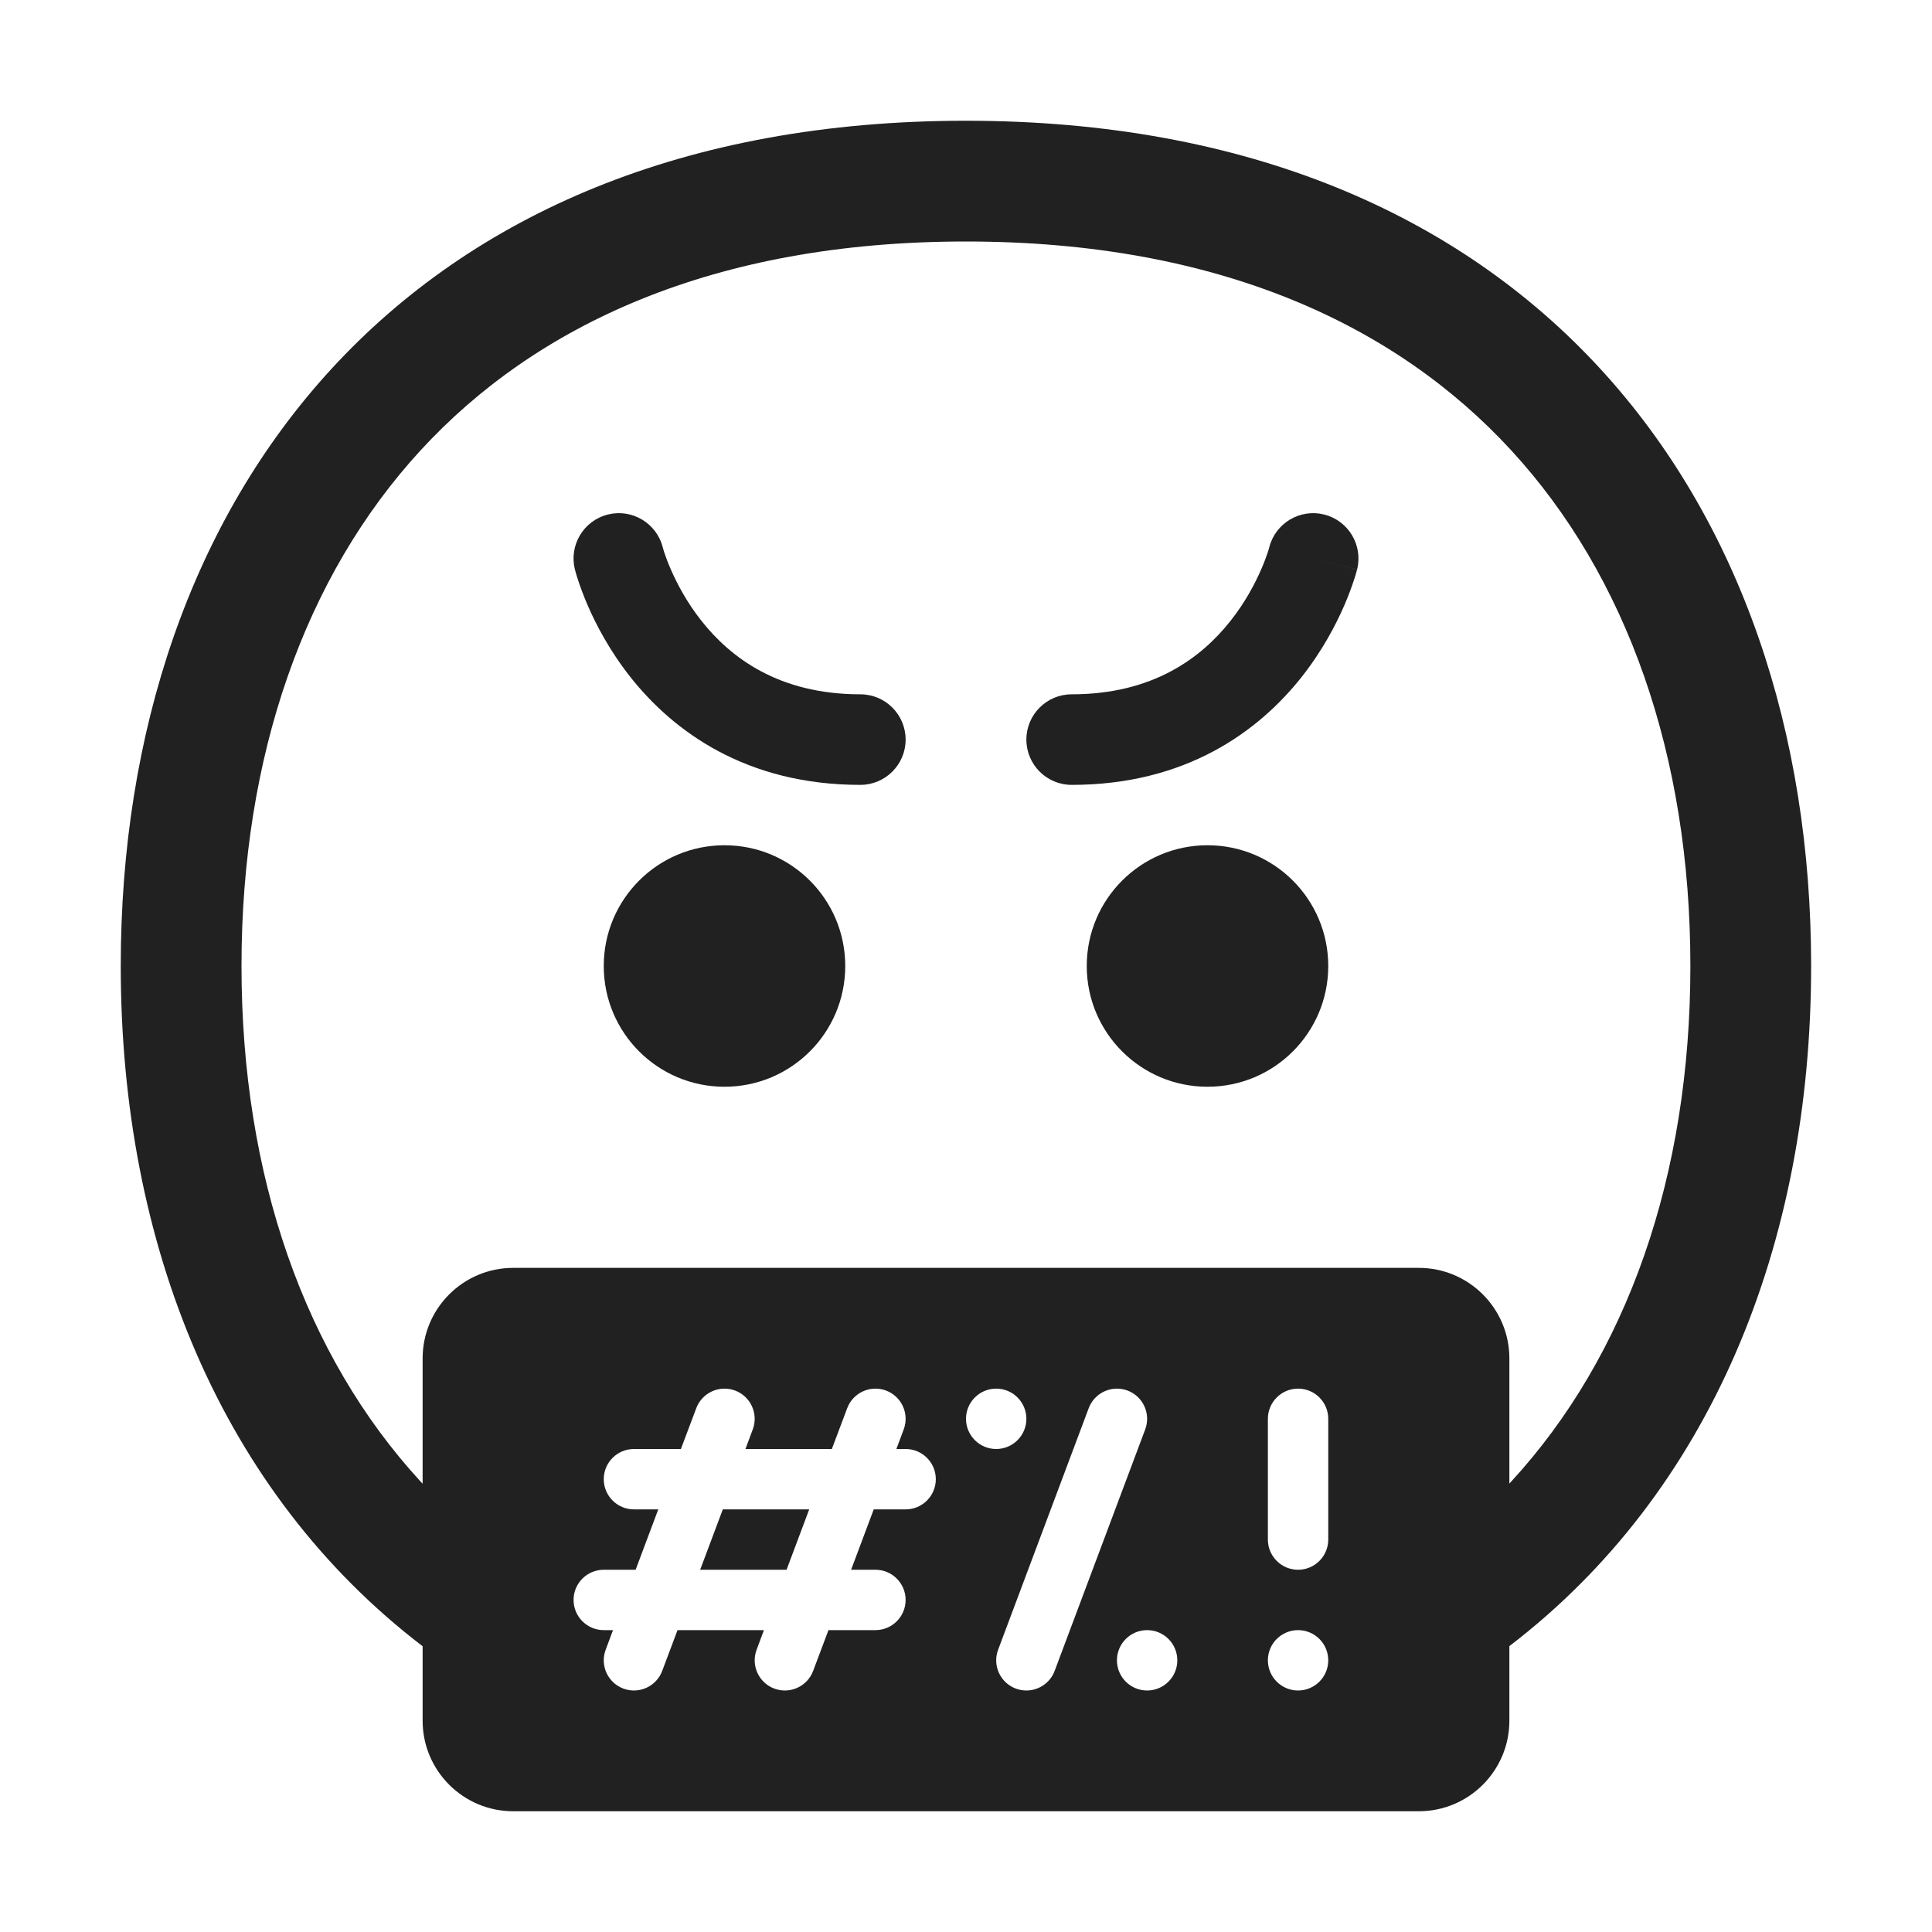
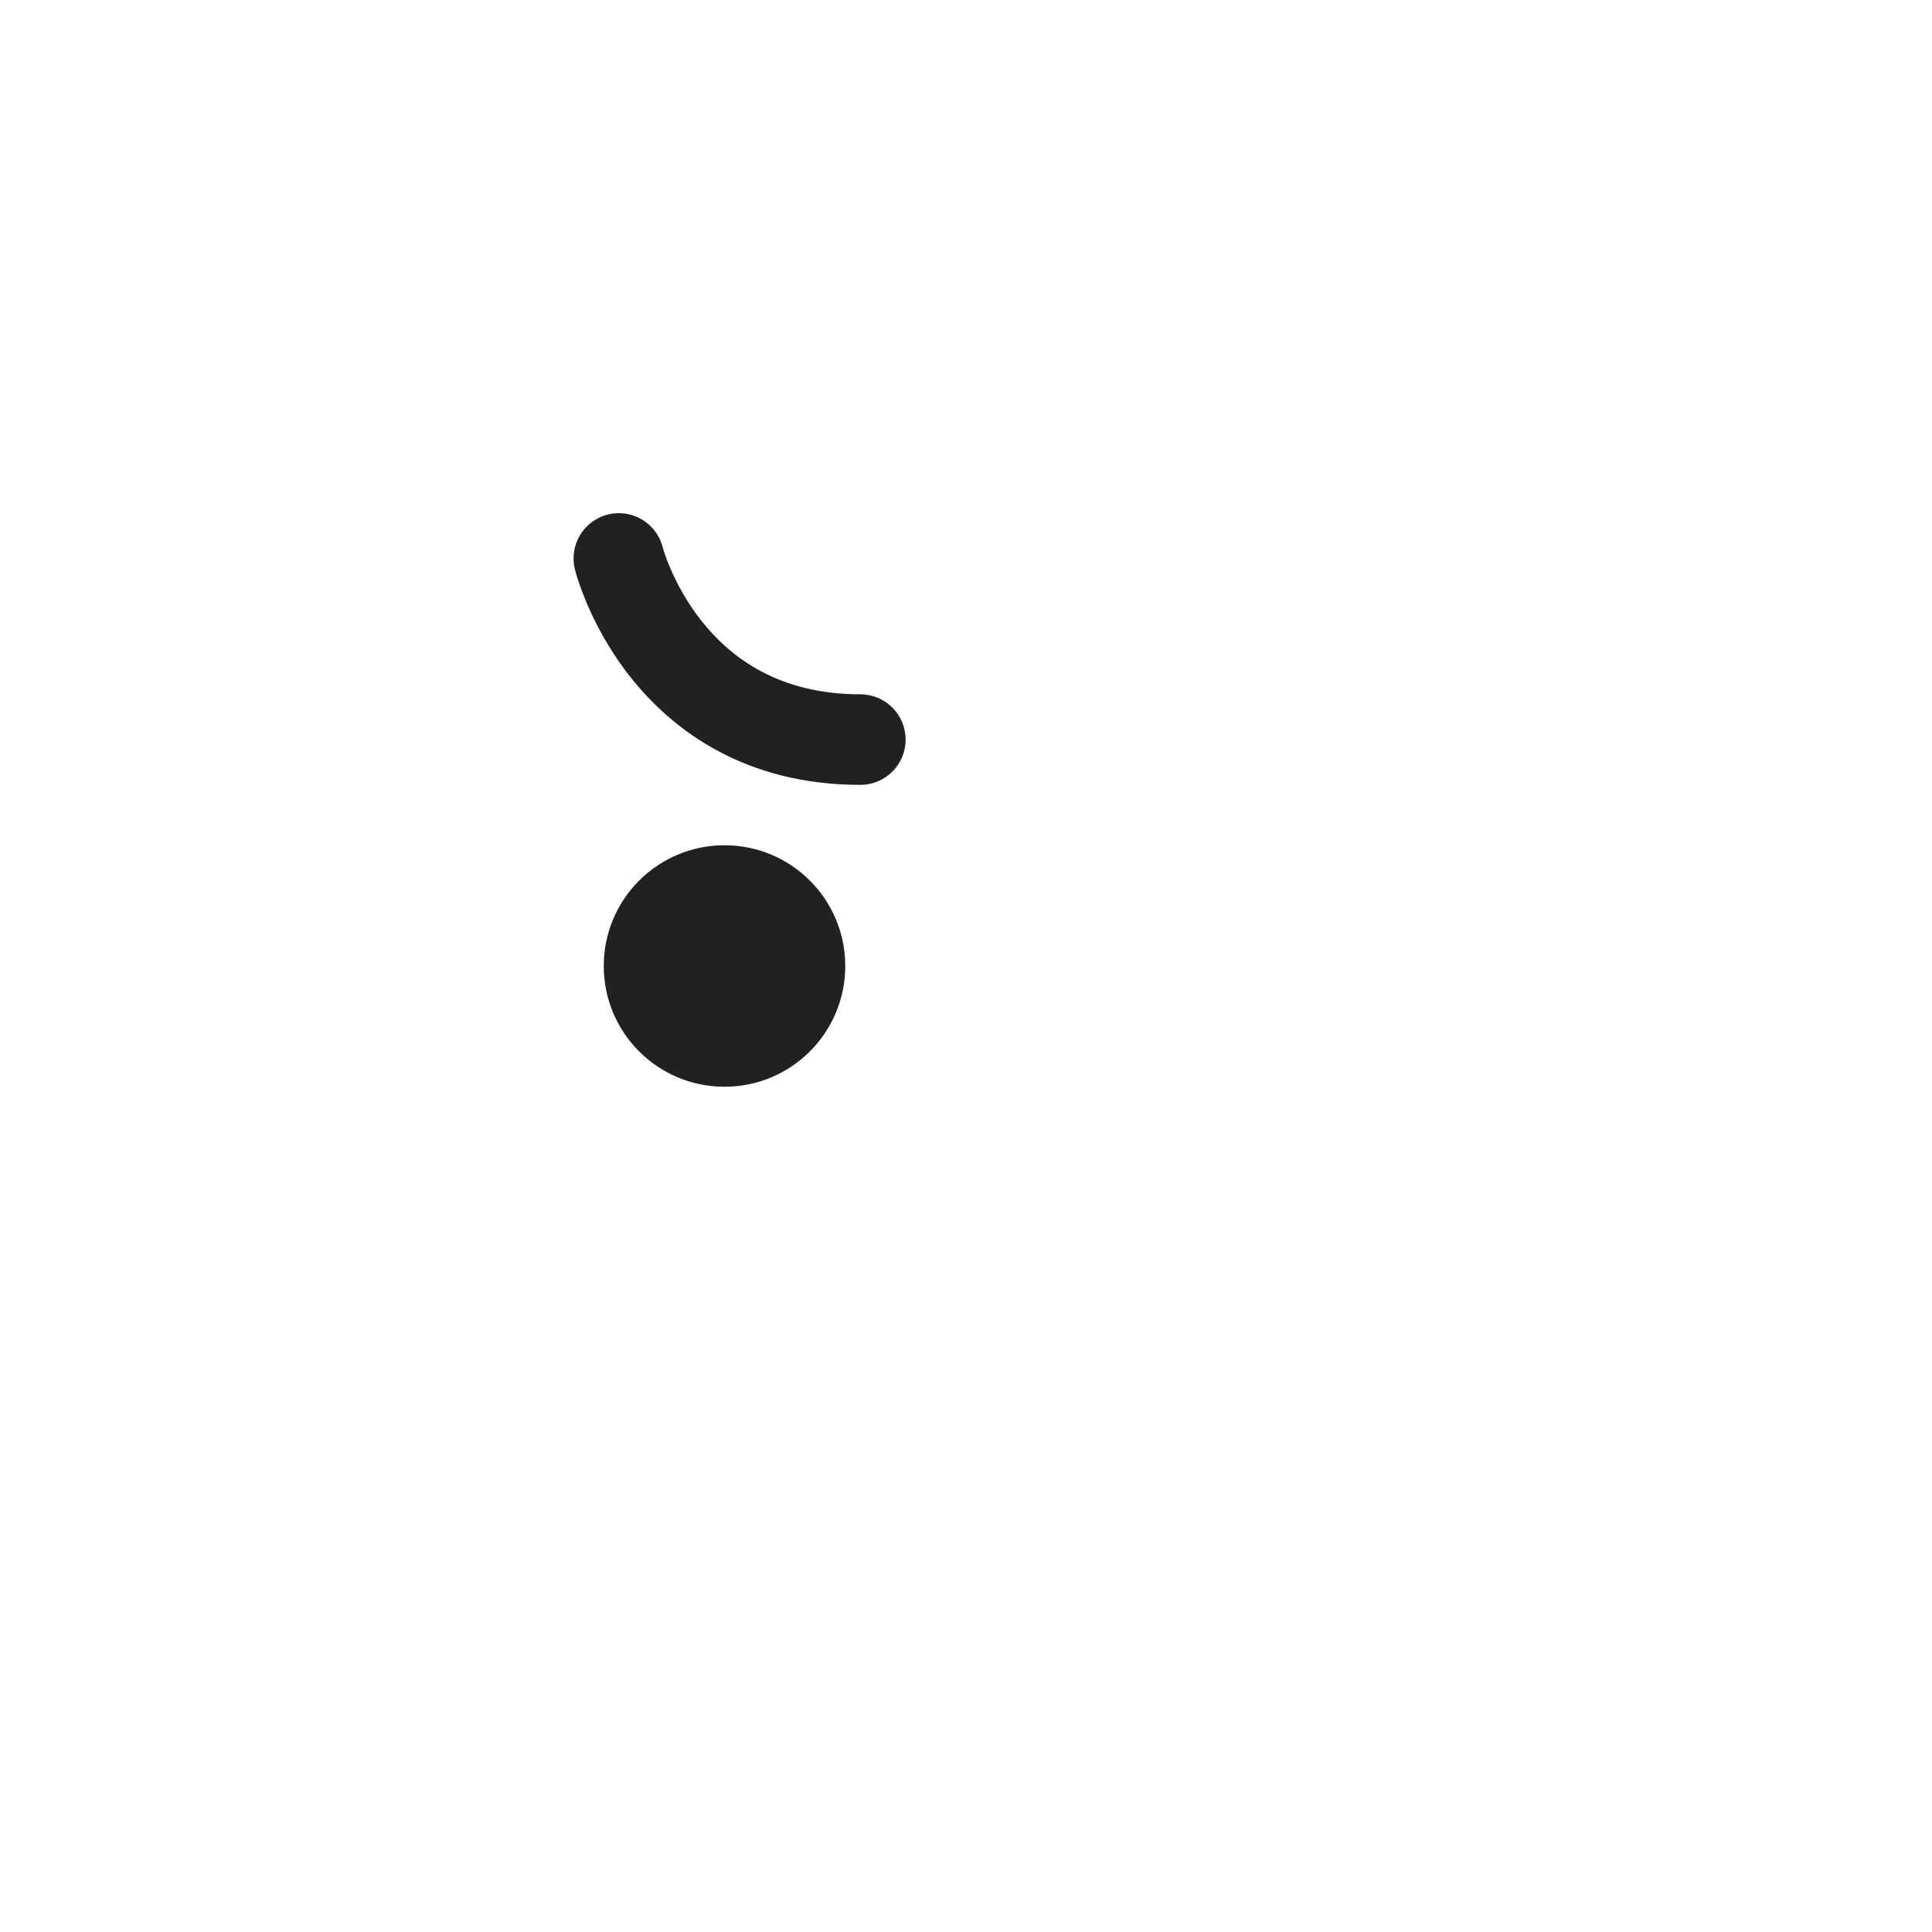
<svg xmlns="http://www.w3.org/2000/svg" width="32" height="32" viewBox="0 0 32 32" fill="none">
  <path d="M14 16C14 17.105 13.105 18 12 18C10.895 18 10 17.105 10 16C10 14.895 10.895 14 12 14C13.105 14 14 14.895 14 16Z" fill="#212121" />
-   <path d="M20 18C21.105 18 22 17.105 22 16C22 14.895 21.105 14 20 14C18.895 14 18 14.895 18 16C18 17.105 18.895 18 20 18Z" fill="#212121" />
  <path d="M10.977 9.065C10.875 8.665 10.469 8.422 10.068 8.522C9.666 8.623 9.422 9.03 9.522 9.432L10.25 9.25C9.522 9.432 9.522 9.432 9.522 9.432L9.523 9.433L9.523 9.435L9.524 9.44L9.528 9.452C9.53 9.462 9.534 9.475 9.538 9.49C9.547 9.521 9.559 9.562 9.576 9.612C9.609 9.713 9.659 9.852 9.729 10.015C9.869 10.341 10.096 10.777 10.443 11.216C11.151 12.11 12.354 13 14.25 13C14.664 13 15 12.664 15 12.25C15 11.836 14.664 11.5 14.25 11.5C12.896 11.5 12.099 10.89 11.619 10.284C11.373 9.973 11.209 9.659 11.107 9.422C11.056 9.305 11.022 9.209 11.001 9.146C10.991 9.114 10.984 9.091 10.98 9.077L10.977 9.065Z" fill="#212121" />
-   <path d="M21.023 9.065L21.023 9.066L21.02 9.077C21.016 9.091 21.009 9.114 20.999 9.146C20.978 9.209 20.944 9.305 20.893 9.422C20.791 9.659 20.627 9.973 20.381 10.284C19.901 10.89 19.104 11.5 17.75 11.5C17.336 11.5 17 11.836 17 12.25C17 12.664 17.336 13 17.75 13C19.646 13 20.849 12.11 21.557 11.216C21.904 10.777 22.131 10.341 22.271 10.015C22.341 9.852 22.391 9.713 22.424 9.612C22.441 9.562 22.453 9.521 22.462 9.49C22.466 9.475 22.47 9.462 22.472 9.452L22.476 9.44L22.477 9.435L22.477 9.433C22.477 9.433 22.478 9.432 21.75 9.25L22.478 9.432C22.578 9.03 22.334 8.623 21.932 8.522C21.531 8.422 21.125 8.665 21.023 9.065Z" fill="#212121" />
-   <path d="M13.028 26L13.403 25H11.972L11.597 26H13.028Z" fill="#212121" />
-   <path d="M2 15.999C2 20.62 3.666 24.718 7 27.267V28.5C7 29.328 7.672 30 8.5 30H23.5C24.328 30 25 29.328 25 28.5V27.265C28.332 24.716 29.998 20.619 29.998 15.999C29.998 8.268 25.333 2 15.999 2C6.664 2 2 8.268 2 15.999ZM25.027 24.543L25 24.573V22.5C25 21.672 24.328 21 23.5 21H8.5C7.672 21 7 21.672 7 22.5V24.575L6.97 24.543C5.046 22.453 4 19.474 4 15.999C4 12.524 5.046 9.545 6.97 7.455C8.87 5.392 11.805 4 15.999 4C20.193 4 23.128 5.392 25.027 7.455C26.952 9.545 27.998 12.524 27.998 15.999C27.998 19.474 26.952 22.453 25.027 24.543ZM12.468 23.676L12.347 24H13.778L14.032 23.325C14.129 23.066 14.417 22.935 14.676 23.032C14.934 23.129 15.065 23.417 14.968 23.676L14.847 24H15C15.276 24 15.5 24.224 15.5 24.5C15.5 24.776 15.276 25 15 25H14.472L14.097 26H14.5C14.776 26 15 26.224 15 26.5C15 26.776 14.776 27 14.5 27H13.722L13.468 27.676C13.371 27.934 13.083 28.065 12.824 27.968C12.566 27.871 12.435 27.583 12.532 27.325L12.653 27H11.222L10.968 27.676C10.871 27.934 10.583 28.065 10.324 27.968C10.066 27.871 9.935 27.583 10.032 27.325L10.153 27H10C9.724 27 9.5 26.776 9.5 26.5C9.5 26.224 9.724 26 10 26H10.528L10.903 25H10.5C10.224 25 10 24.776 10 24.5C10 24.224 10.224 24 10.5 24H11.278L11.532 23.325C11.629 23.066 11.917 22.935 12.176 23.032C12.434 23.129 12.565 23.417 12.468 23.676ZM18.676 23.032C18.934 23.129 19.065 23.417 18.968 23.676L17.468 27.676C17.371 27.934 17.083 28.065 16.824 27.968C16.566 27.871 16.435 27.583 16.532 27.325L18.032 23.325C18.129 23.066 18.417 22.935 18.676 23.032ZM19.5 27.5C19.5 27.776 19.276 28 19 28C18.724 28 18.5 27.776 18.5 27.5C18.5 27.224 18.724 27 19 27C19.276 27 19.5 27.224 19.5 27.5ZM21 23.5C21 23.224 21.224 23 21.5 23C21.776 23 22 23.224 22 23.5V25.5C22 25.776 21.776 26 21.5 26C21.224 26 21 25.776 21 25.5V23.5ZM17 23.5C17 23.776 16.776 24 16.5 24C16.224 24 16 23.776 16 23.5C16 23.224 16.224 23 16.5 23C16.776 23 17 23.224 17 23.5ZM21 27.5C21 27.224 21.224 27 21.5 27C21.776 27 22 27.224 22 27.5C22 27.776 21.776 28 21.5 28C21.224 28 21 27.776 21 27.5Z" fill="#212121" />
</svg>